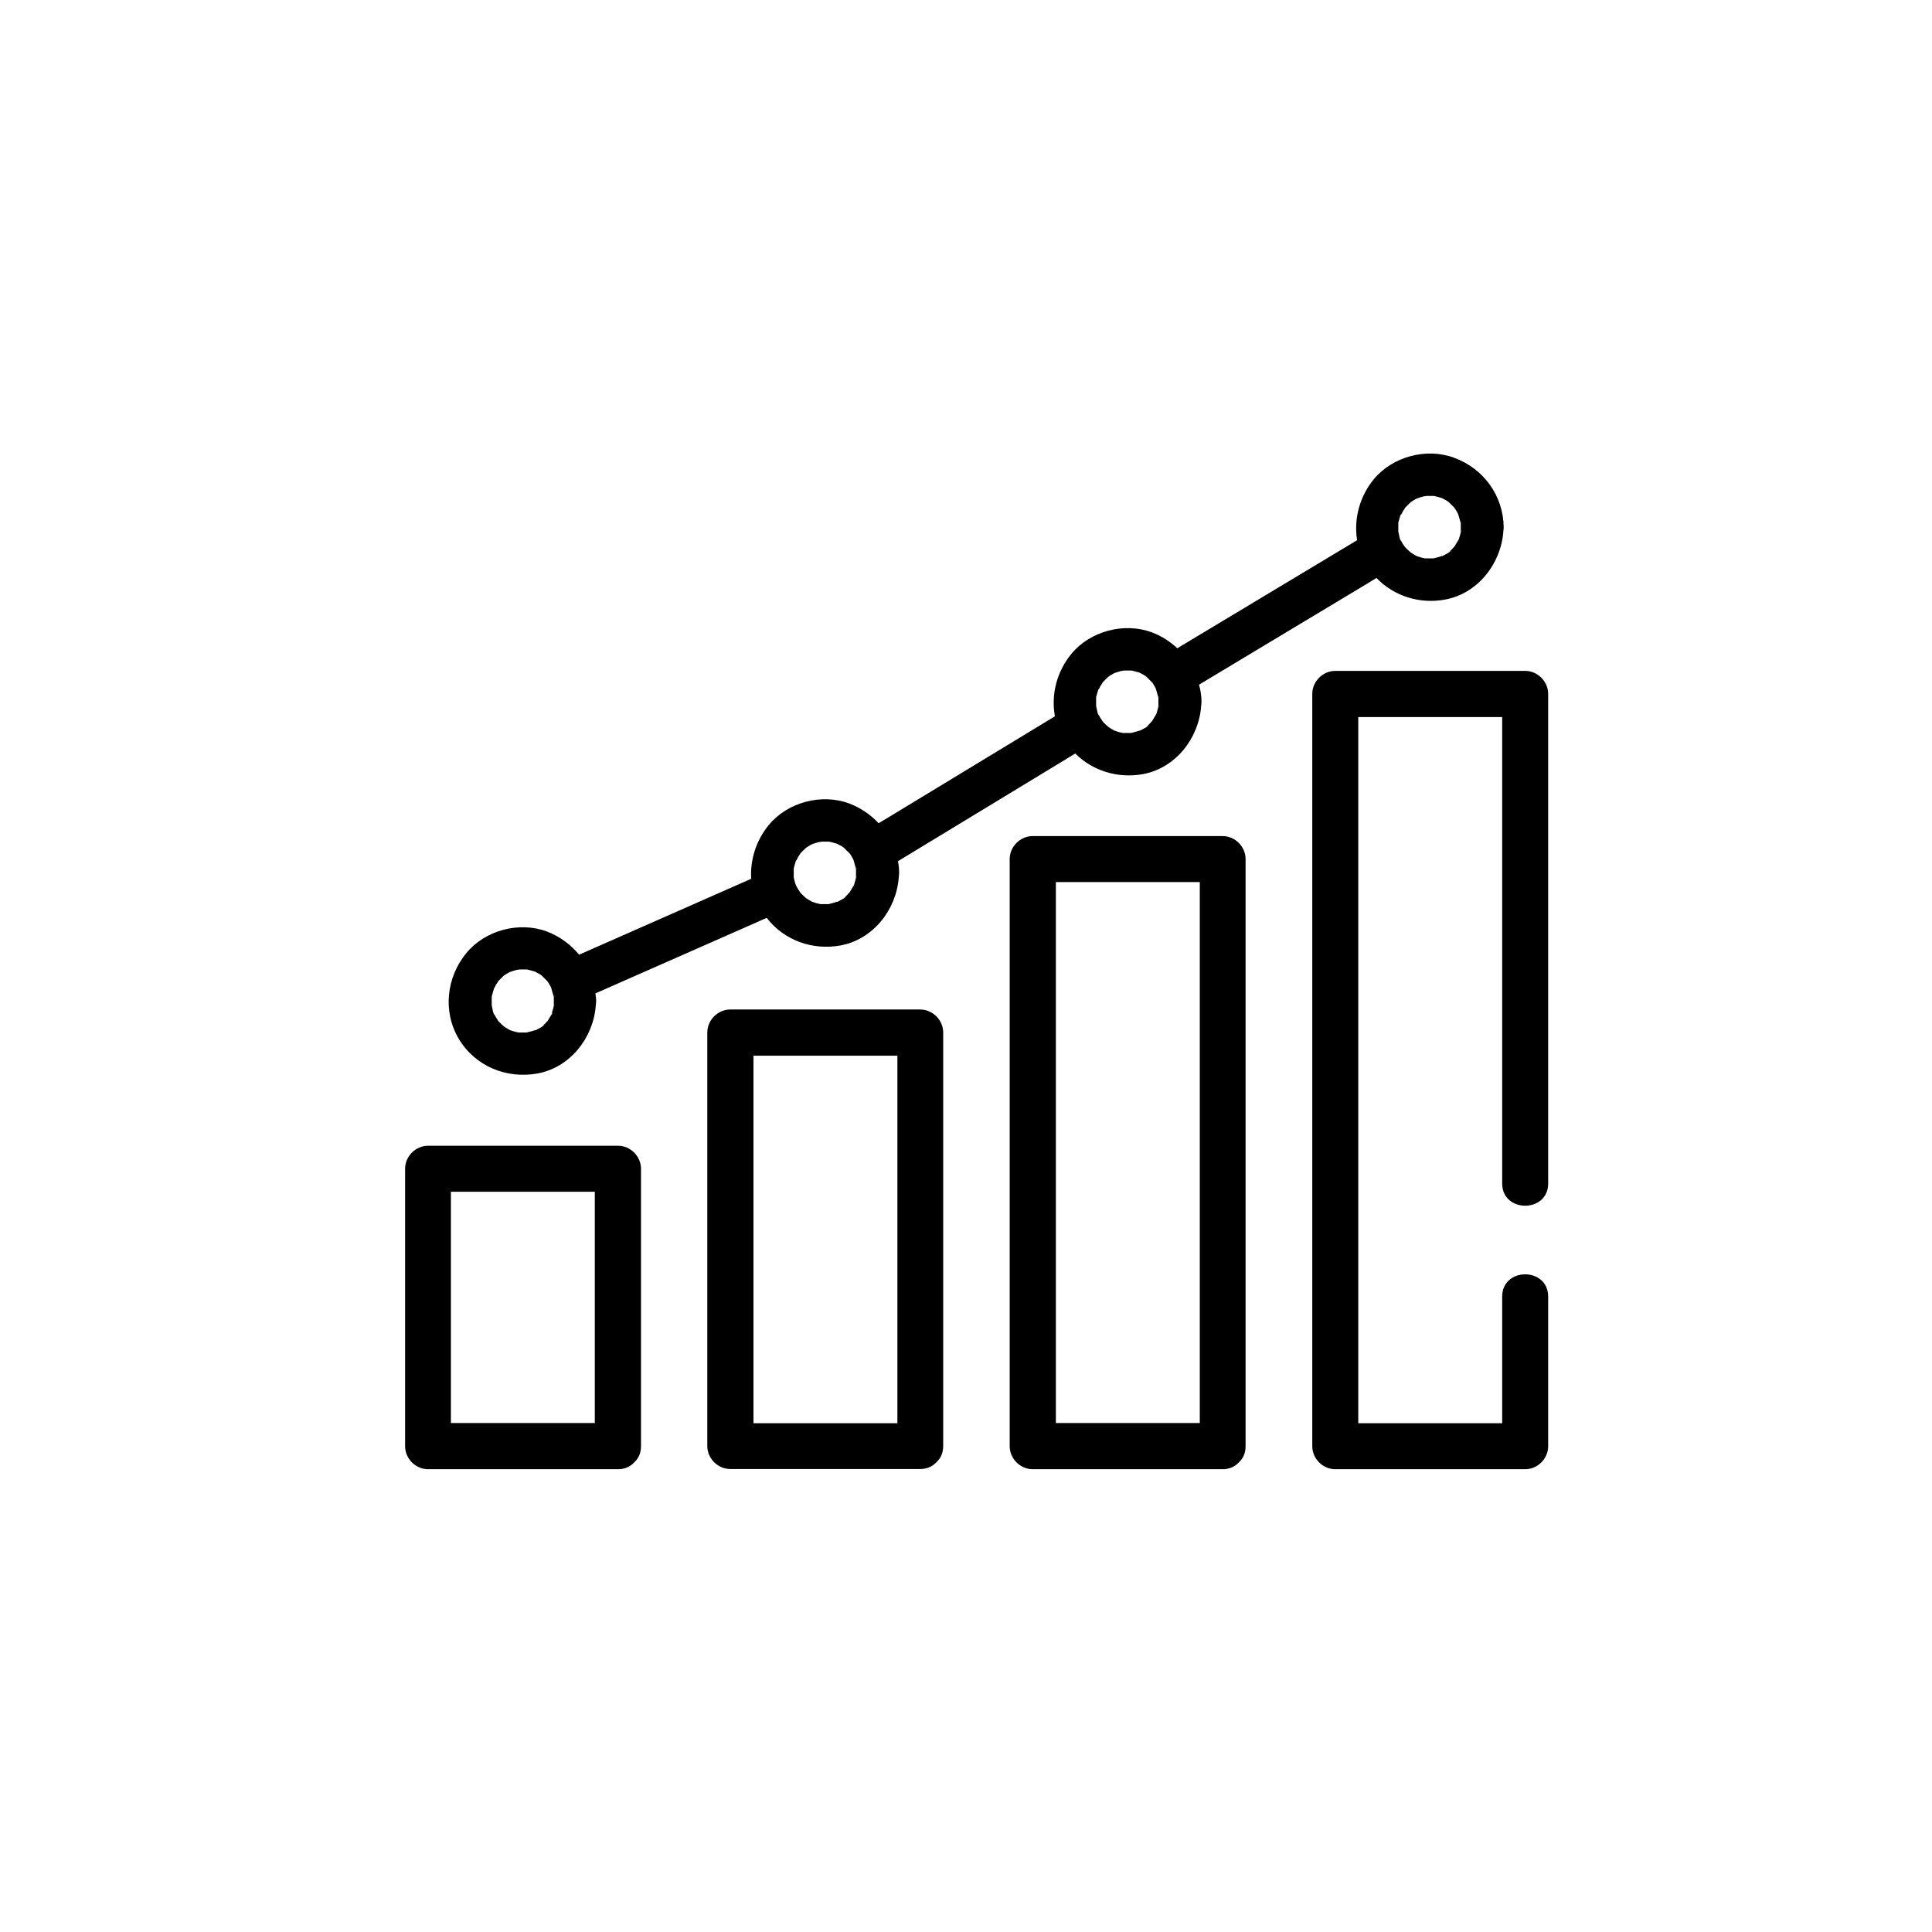
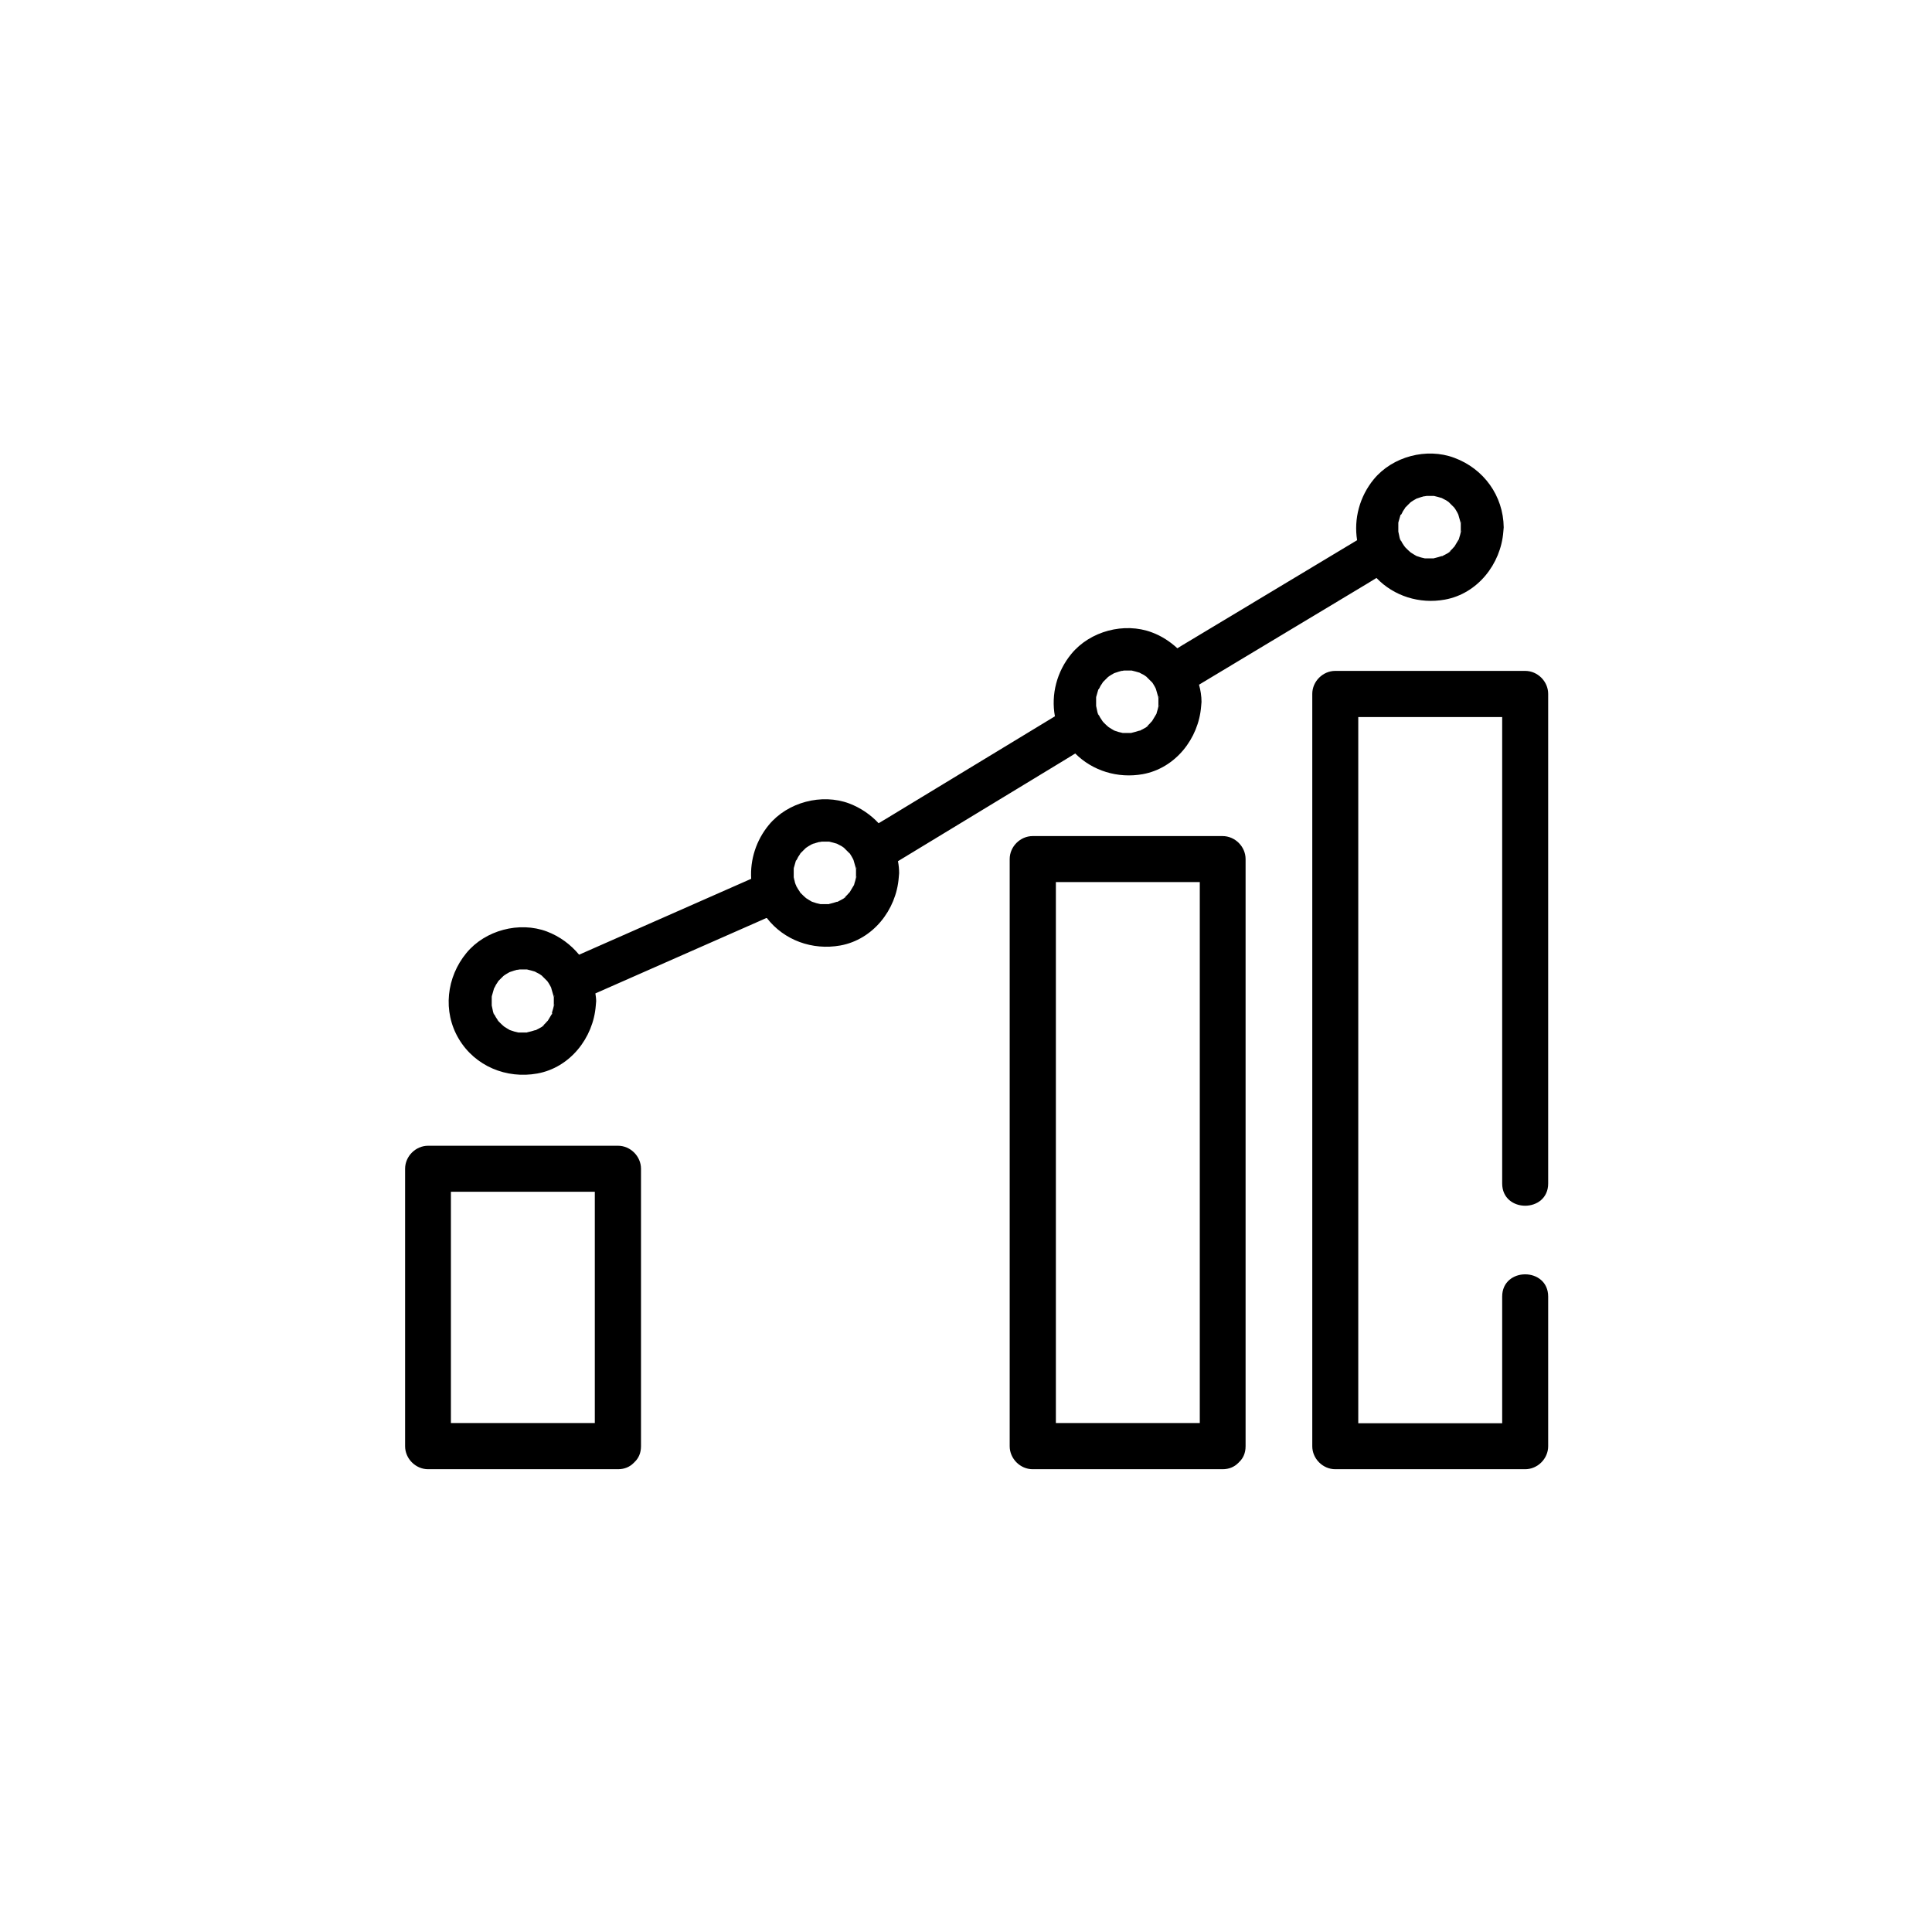
<svg xmlns="http://www.w3.org/2000/svg" id="Ebene_1" viewBox="0 0 100.82 100.82">
  <defs>
    <style>.cls-1{fill:#000;stroke-width:0px;}</style>
  </defs>
  <g id="_22">
    <path class="cls-1" d="M33.06,76.35s.03-.02.04-.04c0,0,.01-.02.02-.02.2-.19.33-.46.33-.82v-14.48c0-.65-.55-1.2-1.2-1.2h-9.91c-.65,0-1.2.55-1.2,1.2v14.48c0,.65.55,1.2,1.2,1.2h9.91c.35,0,.62-.13.81-.32ZM23.53,62.78v-.59h7.51v12.07h-7.51v-11.48Z" />
-     <path class="cls-1" d="M38.11,52.68c-.65,0-1.2.55-1.2,1.2v21.58c0,.65.55,1.2,1.2,1.2h9.91c.35,0,.62-.13.81-.32.01-.01.03-.02.04-.04,0,0,.01-.02.02-.02.2-.19.33-.46.33-.82v-21.58c0-.65-.55-1.2-1.2-1.2h-9.91ZM39.32,56.61v-1.52h7.51v19.18h-7.51v-17.66Z" />
    <path class="cls-1" d="M53.89,43.63c-.65,0-1.2.55-1.2,1.2v30.64c0,.65.55,1.2,1.2,1.2h9.91c.35,0,.62-.13.81-.32.01-.01.03-.02.04-.04,0,0,.01-.02.02-.02.2-.19.33-.46.33-.82v-30.64c0-.65-.55-1.2-1.2-1.2h-9.91ZM55.1,48.68v-2.65h7.51v28.23h-7.51v-25.58Z" />
    <path class="cls-1" d="M78.39,61.76c0,.77.6,1.16,1.2,1.16.6,0,1.2-.39,1.2-1.16v-25.55c0-.65-.55-1.2-1.2-1.2h-9.91c-.65,0-1.2.55-1.2,1.2v39.26c0,.65.55,1.2,1.2,1.2h9.91c.65,0,1.2-.55,1.2-1.2v-7.81c0-.77-.6-1.16-1.2-1.16-.6,0-1.2.39-1.2,1.16v6.61h-7.51v-36.85h7.51v24.35Z" />
    <polygon class="cls-1" points="26.6 53.75 26.61 53.76 26.6 53.75 26.6 53.75" />
-     <polygon class="cls-1" points="42.38 47.07 42.39 47.08 42.38 47.07 42.38 47.07" />
    <polygon class="cls-1" points="58.17 38.14 58.17 38.14 58.16 38.14 58.17 38.14" />
-     <polygon class="cls-1" points="73.95 29.04 73.95 29.04 73.95 29.04 73.95 29.04" />
-     <polygon class="cls-1" points="73.35 28.59 73.36 28.59 73.36 28.59 73.35 28.59" />
    <path class="cls-1" d="M40.02,47.91c.9,1.16,2.37,1.69,3.83,1.43,1.71-.31,2.92-1.86,3.05-3.54,0-.08.02-.15.02-.23,0-.21-.02-.42-.06-.63,2.91-1.77,5.82-3.53,8.73-5.3.17-.11.35-.21.52-.32.91.91,2.22,1.31,3.52,1.08,1.71-.31,2.92-1.86,3.05-3.54,0-.08.02-.15.02-.23,0-.31-.05-.61-.13-.9,2.92-1.76,5.85-3.51,8.77-5.27.16-.1.33-.2.49-.3.91.95,2.25,1.37,3.57,1.13,1.71-.31,2.92-1.86,3.05-3.54,0-.08.02-.15.02-.23-.02-1.65-1.04-3.06-2.58-3.63-1.44-.54-3.22-.07-4.2,1.12-.74.9-1.05,2.07-.87,3.18-2.94,1.77-5.88,3.53-8.82,5.3-.19.11-.38.23-.56.34-.38-.35-.82-.64-1.33-.83-1.44-.54-3.22-.07-4.2,1.12-.76.92-1.07,2.12-.86,3.26-2.9,1.76-5.8,3.52-8.7,5.28-.17.1-.33.2-.5.3-.41-.44-.93-.8-1.53-1.03-1.44-.54-3.22-.07-4.2,1.12-.66.8-.98,1.81-.92,2.81-2.88,1.27-5.76,2.54-8.64,3.81-.11.05-.23.1-.34.15-.44-.53-1-.95-1.68-1.21-1.44-.54-3.22-.07-4.2,1.12-1.04,1.26-1.25,3.05-.4,4.48.85,1.43,2.49,2.1,4.1,1.81,1.71-.31,2.92-1.86,3.05-3.54,0-.08.02-.15.02-.23,0-.14-.02-.27-.04-.41,2.87-1.27,5.75-2.53,8.62-3.8.1-.04.19-.09.29-.13ZM76.13,28.26s.02-.04.04-.08c-.01.04-.03.08-.04.08ZM76.27,27.78s0-.09.01-.09c0,0,0,.04-.01.09ZM76.28,27.32s-.02-.1-.02-.1c.01,0,.02.05.02.1ZM74.04,25.98s-.05.02-.09.04c.05-.02.08-.04.09-.04ZM73.11,26.87s0,0,0,0c.04-.06.07-.13.1-.19.03-.05.07-.1.1-.15.01-.02.01-.02.02-.04.07-.07.19-.19.2-.2.02-.02.04-.03.05-.05.01-.01.01-.01.02-.02.01,0,.03-.02.04-.03.03-.02.18-.12.28-.17.01,0,.01,0,.03-.01.07-.02.14-.05.21-.07.05-.01.1-.03.14-.04.03,0,.25-.08.07-.02-.16.06.03,0,.08,0,.06,0,.13,0,.19,0,.06,0,.13,0,.19,0,0,0,0,0,0,0,.14.03.27.07.41.11.06.04.14.07.21.11.04.02.08.05.12.08.01,0,.03.02.04.03,0,0,0,0,.02.02.08.08.17.17.25.25,0,0,0,0,.01.01.04.06.08.11.11.17.04.06.07.13.1.19,0,0,0,0,0,0,.04.14.08.28.12.42,0,.03.01.04.01.05,0,.08,0,.17,0,.19,0,.08,0,.15,0,.23,0,.01,0,.02,0,.03-.02.1-.06.24-.07.26,0,.01-.02.06-.03.11,0,.01,0,.01-.02.03-.07.12-.14.24-.21.35-.04.03-.08.09-.11.12-.03.03-.07.07-.1.1-.02.02-.04.03-.05.05-.09.08-.07.06.06-.04,0,.05-.27.18-.3.2-.04.02-.09.04-.13.07,0,0,0,0-.02,0,0,0-.01,0-.02,0-.12.04-.23.07-.35.1-.03,0-.04.01-.06.02-.04,0-.09,0-.1,0-.12,0-.24,0-.36,0-.07-.02-.14-.03-.21-.05-.07-.02-.14-.05-.21-.07-.01,0-.01,0-.02,0,.04.01.08.03.08.03,0,0-.04-.01-.09-.04-.03-.01-.03-.01,0,0-.09-.05-.2-.12-.23-.14-.04-.02-.08-.05-.11-.08,0,0,0,0,0,0-.02-.02-.16-.14-.24-.23,0,0,0,0,0,0-.04-.04-.06-.07-.06-.08,0,0,.04.04.06.08,0,0,0,0-.02-.02-.04-.06-.08-.12-.12-.18-.02-.04-.05-.08-.07-.13-.01-.02-.02-.04-.03-.06-.05-.11-.04-.09.02.06-.05-.01-.1-.3-.11-.35-.01-.05-.02-.1-.03-.14,0,0,0,0,0-.01,0-.01,0-.02,0-.03,0-.11,0-.23,0-.35,0-.02,0-.04,0-.06,0-.03.01-.06.02-.09.03-.12.07-.23.1-.35ZM57.52,37.61s.04.05.06.08c-.04-.04-.06-.07-.06-.08ZM60.35,37.36s.02-.04.03-.08c-.01.04-.03.08-.03.08ZM60.49,36.88s0-.09.01-.09c0,0,0,.04-.01.09ZM60.5,36.43s-.02-.1-.02-.1c.01,0,.02.05.02.1ZM58.25,35.08s-.05.02-.09.04c.05-.02.08-.04.09-.04ZM57.33,35.98s0,0,0,0c.04-.06.07-.13.1-.19.03-.05.07-.1.1-.15.01-.02.01-.02.02-.04.07-.07.19-.19.2-.2.02-.02.04-.03.05-.05.01-.01.01-.01.02-.02.01,0,.03-.02.04-.03.03-.02.18-.12.28-.17.01,0,.01,0,.03-.01.07-.02.14-.05.21-.07.05-.01.1-.03.14-.04.03,0,.25-.08.07-.02-.16.06.03,0,.08,0,.06,0,.13,0,.19,0s.13,0,.19,0c0,0,0,0,0,0,.14.03.27.07.41.11.06.04.14.07.21.11.04.02.08.05.12.08.01,0,.03.02.04.03,0,0,0,0,.02.02.08.08.17.17.25.25,0,0,0,0,.01,0,.04.06.08.11.11.17.04.06.07.13.1.19,0,0,0,0,0,0,.04.14.08.28.12.42,0,.03.01.04.01.05,0,.08,0,.17,0,.19,0,.08,0,.15,0,.23,0,.01,0,.02,0,.03-.02.1-.06.24-.07.26,0,.01-.02.06-.03.11,0,.01,0,.01-.02.04-.07.12-.14.24-.21.35-.04.03-.08.09-.11.12-.03.03-.07.07-.1.1-.02.02-.04.03-.05.05-.09.08-.07.06.06-.04,0,.05-.27.18-.3.2-.04.02-.09.04-.13.07,0,0,0,0-.02,0,0,0-.01,0-.02,0-.12.04-.23.07-.35.1-.03,0-.04.01-.06.02-.04,0-.09,0-.1,0-.12,0-.24,0-.35,0-.07-.02-.14-.03-.21-.05-.07-.02-.14-.05-.21-.07-.01,0-.01,0-.02,0,.04.01.08.03.08.03,0,0-.04-.01-.09-.04-.03-.01-.03-.01,0,0-.09-.05-.2-.12-.23-.14-.04-.02-.08-.05-.11-.08,0,0,0,0,0,0-.02-.02-.16-.14-.24-.23,0,0,0,0-.02-.03-.04-.06-.08-.12-.12-.18-.02-.04-.05-.08-.07-.13-.01-.02-.02-.04-.03-.06-.05-.11-.04-.09.02.06-.05-.01-.1-.3-.11-.35-.01-.05-.02-.1-.03-.14,0,0,0,0,0,0,0-.01,0-.02,0-.03,0-.11,0-.23,0-.35,0-.02,0-.04,0-.06,0-.03.01-.06.02-.09.03-.12.07-.23.1-.35ZM28.94,52.04s-.02-.1-.02-.1c.01,0,.02.05.02.1ZM26.69,50.69s-.05.02-.09.04c.05-.02.08-.04.09-.04ZM25.95,53.22s.04.05.06.08c-.04-.04-.06-.07-.06-.08ZM28.78,52.97s.02-.04.04-.08c-.01.04-.03.08-.04.08ZM28.82,52.87s0,.01-.02.04c-.07.12-.14.24-.21.35-.04.03-.08.09-.11.12-.03.03-.07.07-.1.1-.02.02-.04.03-.05.05-.09.08-.07.06.06-.04,0,.05-.27.18-.3.2-.04.02-.09.04-.13.07,0,0,0,0-.02,0,0,0-.01,0-.02,0-.12.04-.23.07-.36.1-.03,0-.04.01-.06.02-.04,0-.09,0-.1,0-.12,0-.24,0-.35,0-.07-.02-.14-.03-.21-.05-.07-.02-.14-.05-.21-.07-.01,0-.01,0-.02,0,.04.01.08.03.08.03,0,0-.04-.01-.09-.04-.03-.01-.03-.01,0,0-.09-.05-.2-.12-.23-.14-.04-.02-.08-.05-.11-.08,0,0,0,0,0,0-.02-.02-.16-.14-.24-.23,0,0,0,0-.02-.03-.04-.06-.08-.12-.12-.18-.02-.04-.05-.08-.07-.13l-.03-.06c-.05-.11-.04-.09.02.06-.05-.01-.1-.3-.11-.35-.01-.05-.02-.1-.03-.14,0,0,0,0,0-.01,0-.01,0-.02,0-.03,0-.11,0-.23,0-.35,0-.02,0-.04,0-.06,0-.03.01-.06.02-.09.03-.12.07-.23.1-.35,0,0,0,0,0,0,.04-.06.07-.13.1-.19.03-.05.07-.1.1-.15.01-.02.01-.02.02-.04.07-.07.19-.19.2-.2.02-.02.04-.03.05-.05.01-.01.01-.01.02-.02.01,0,.03-.02.04-.03.03-.02.18-.12.28-.17.01,0,.01,0,.03-.01.07-.02.14-.05.21-.07.05-.01.1-.03.14-.04.03,0,.25-.08.07-.02-.16.06.03,0,.08,0,.06,0,.13,0,.19,0,.06,0,.13,0,.19,0,0,0,0,0,0,0,.14.03.27.07.41.11.06.04.14.07.21.11.04.02.08.05.12.08.01,0,.03.02.04.03,0,0,0,0,.02.02.08.08.17.17.25.25,0,0,0,0,.01.01.04.06.08.11.11.17.04.06.07.13.1.19,0,0,0,.01,0,.02.04.14.08.27.12.41,0,.03.01.04.01.05,0,.08,0,.17,0,.19,0,.08,0,.15,0,.23,0,.01,0,.02,0,.03-.02.1-.06.24-.07.26,0,.01-.02.06-.03.11ZM28.93,52.49s0-.09.01-.09c0,0,0,.04-.01.09ZM41.55,46.25s0-.03-.01-.05c0,.02.02.05.04.09,0,0-.02-.02-.03-.04ZM41.73,46.54s.04.05.06.08c-.04-.04-.06-.07-.06-.08ZM44.56,46.29s.02-.04.03-.08c-.01.04-.03.08-.03.08ZM44.71,45.81s0-.09.01-.09c0,0,0,.04-.01.09ZM44.72,45.36s-.02-.1-.02-.1c.01,0,.02.05.02.1ZM42.47,44.01s-.05.02-.09.03c.05-.02.08-.04.09-.03ZM41.55,44.91s0,0,0,0c.04-.06.07-.13.1-.19.03-.05.07-.1.1-.15.01-.02.01-.02.02-.04.07-.07.19-.19.2-.2.02-.02.04-.03.05-.05.01-.01.01-.01.02-.02.01,0,.03-.02.04-.03.03-.02.18-.12.28-.17.01,0,.01,0,.03-.01.07-.02.14-.05.21-.07.05-.01.1-.03.14-.04.03,0,.25-.08.07-.02-.16.06.03,0,.08,0,.06,0,.13,0,.19,0s.13,0,.19,0c0,0,0,0,0,0,.14.03.27.07.41.11.06.04.14.07.21.11.04.02.08.05.12.08.01,0,.03.02.04.03,0,0,0,0,.02.02.08.08.17.17.25.25,0,0,0,0,.01,0,.04.06.08.11.11.17.04.06.07.13.1.19,0,0,0,0,0,0,.04.14.08.28.12.42,0,.03.01.04.01.05,0,.08,0,.17,0,.19,0,.08,0,.15,0,.23,0,.01,0,.02,0,.03-.02.1-.06.24-.07.26,0,.01-.02.06-.03.11,0,.01,0,.01-.02.04-.07.12-.14.24-.21.35-.04.03-.08.09-.11.12-.03.03-.07.07-.1.1-.02.02-.04.03-.05.05-.09.08-.07.06.06-.04,0,.05-.27.18-.3.2-.04.02-.09.04-.13.07,0,0,0,0-.02,0,0,0-.01,0-.02,0-.12.04-.23.07-.35.1-.03,0-.04.01-.06.02-.04,0-.09,0-.1,0-.12,0-.24,0-.35,0-.07-.02-.14-.03-.21-.05-.07-.02-.14-.05-.21-.07-.01,0-.01,0-.02,0,.04.01.08.03.08.03,0,0-.04-.01-.09-.04-.03-.01-.03-.01,0,0-.09-.05-.2-.12-.23-.14-.04-.02-.08-.05-.11-.08,0,0,0,0,0,0-.02-.02-.16-.14-.24-.23,0,0,0,0-.02-.03-.04-.06-.08-.12-.12-.18-.02-.04-.05-.08-.07-.13-.01-.02-.02-.04-.03-.06,0-.02-.01-.03-.02-.04-.01-.04-.03-.08-.04-.12-.01-.06-.02-.11-.03-.12-.01-.05-.02-.1-.03-.14,0,0,0,0,0-.01,0-.01,0-.02,0-.03,0-.11,0-.23,0-.35,0-.02,0-.04,0-.06,0-.03.01-.06.02-.09.03-.12.07-.23.1-.35Z" />
  </g>
</svg>